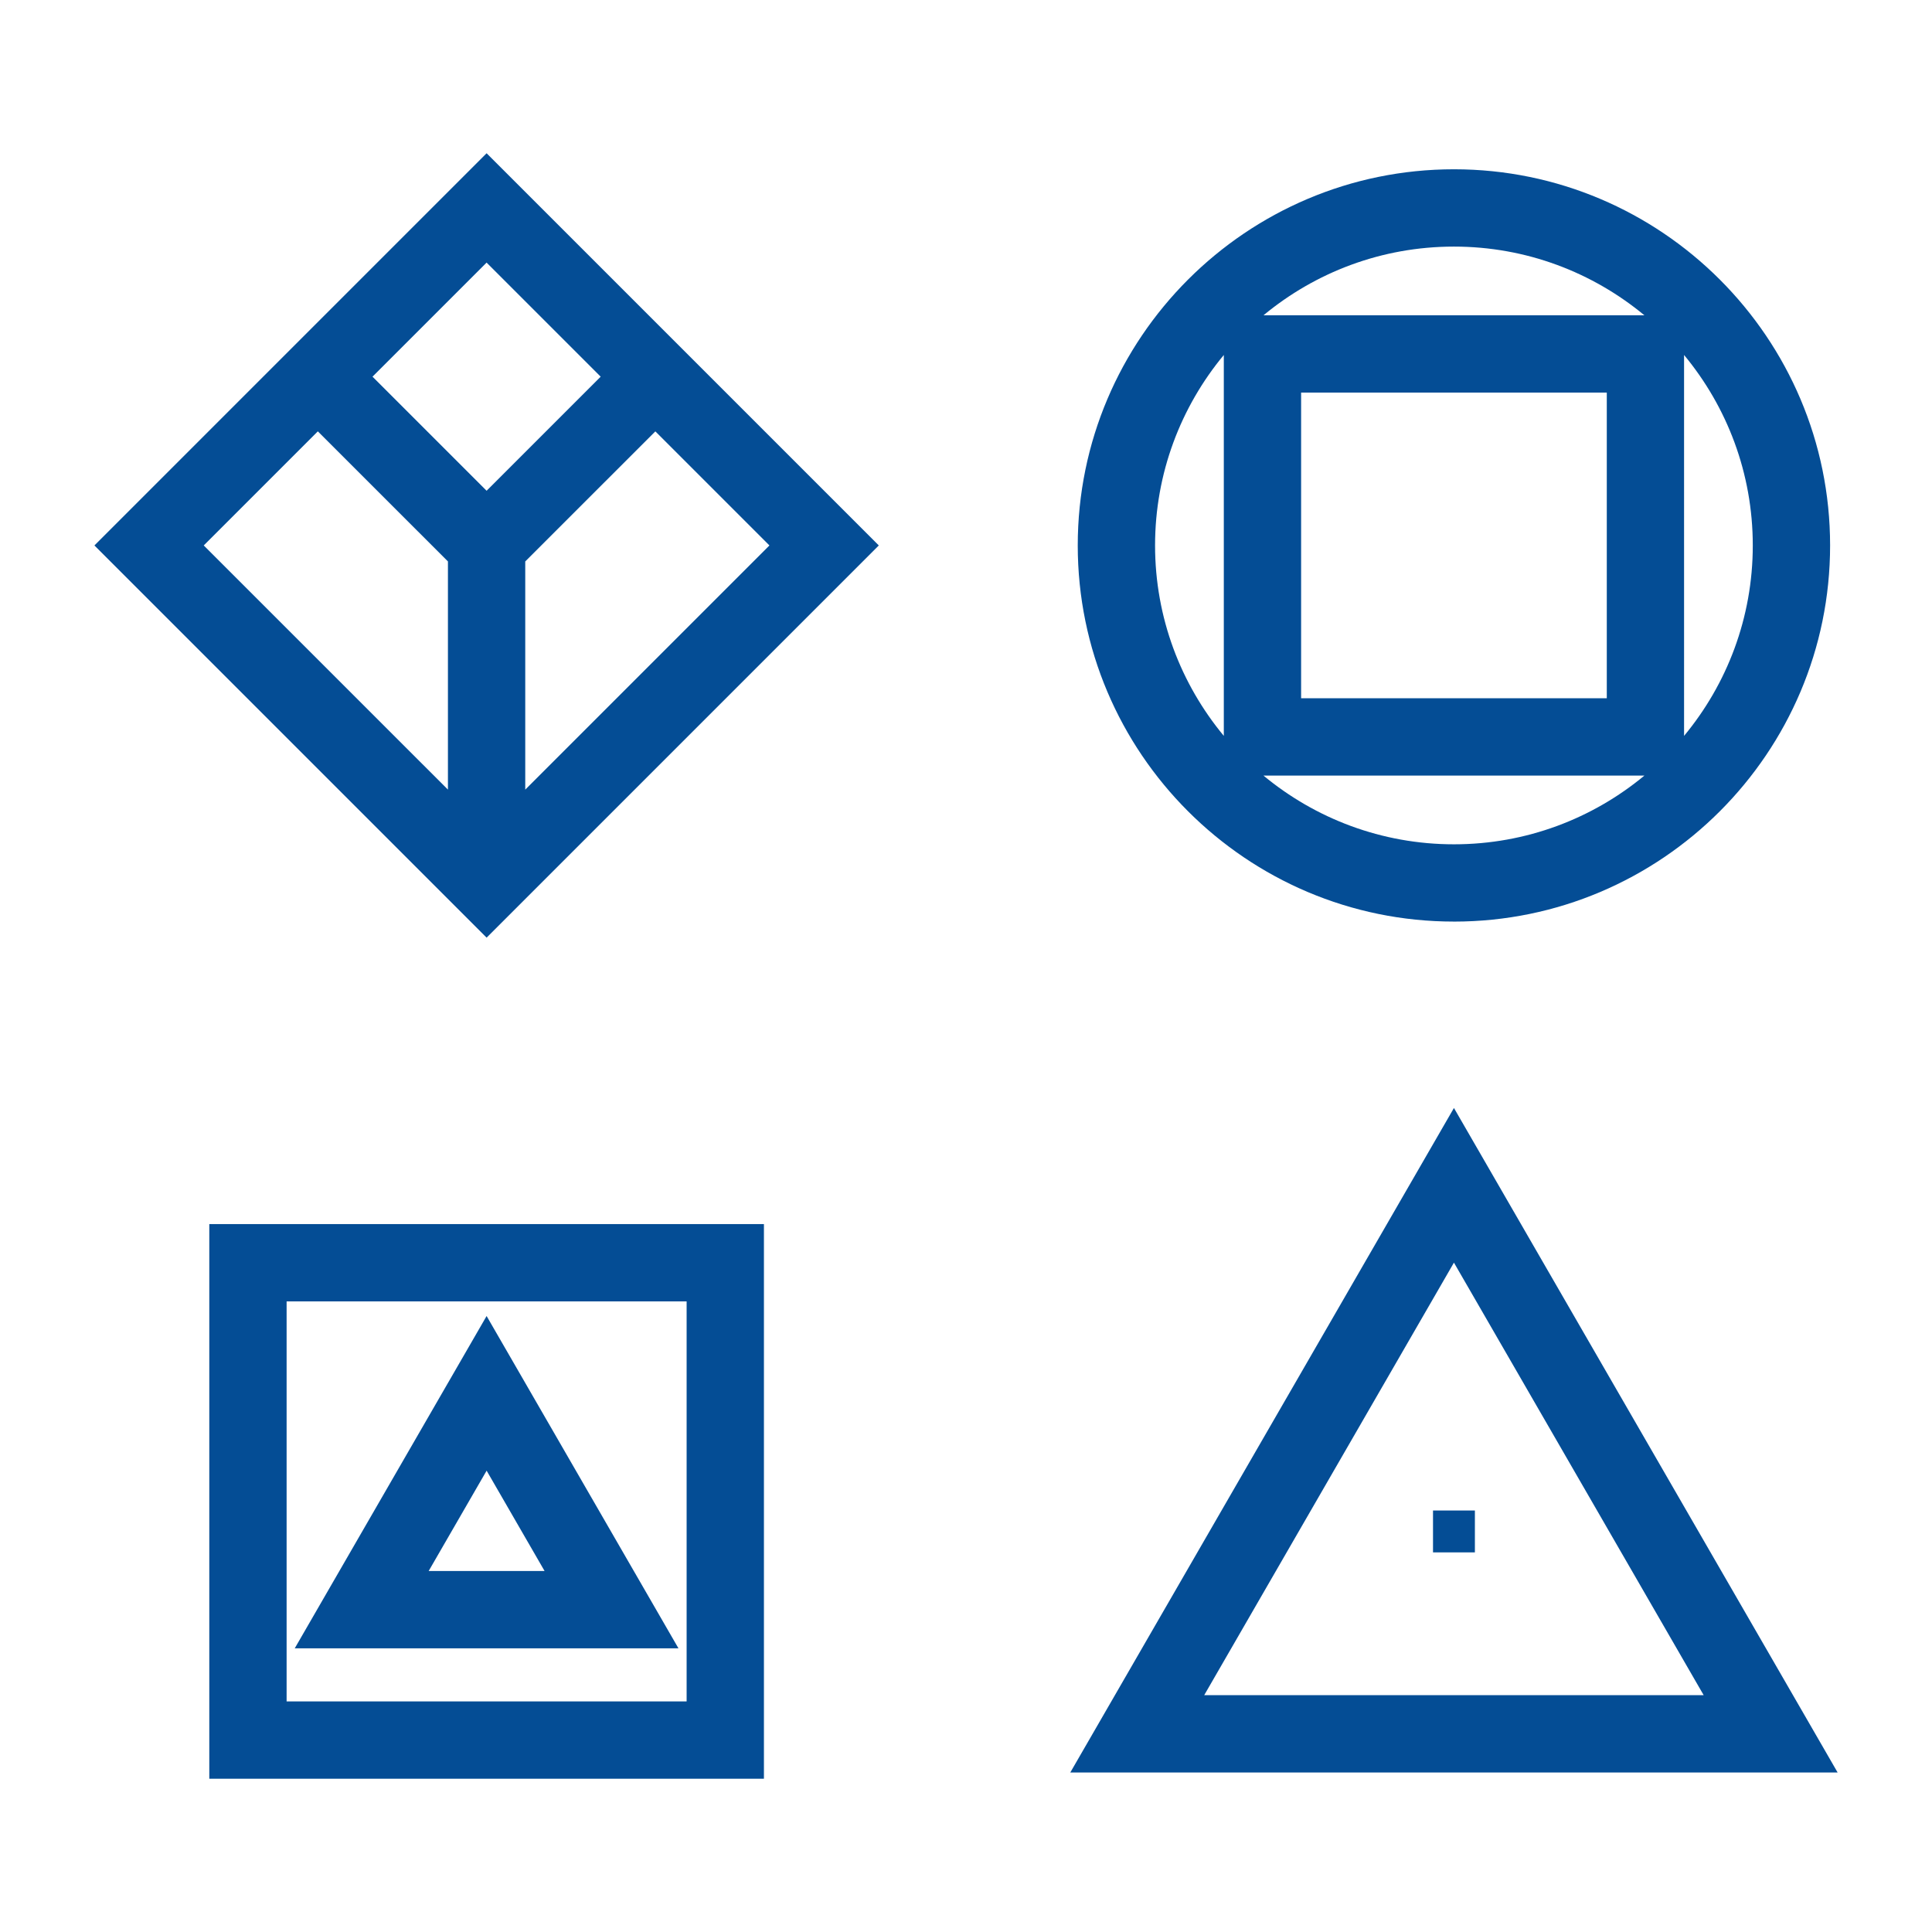
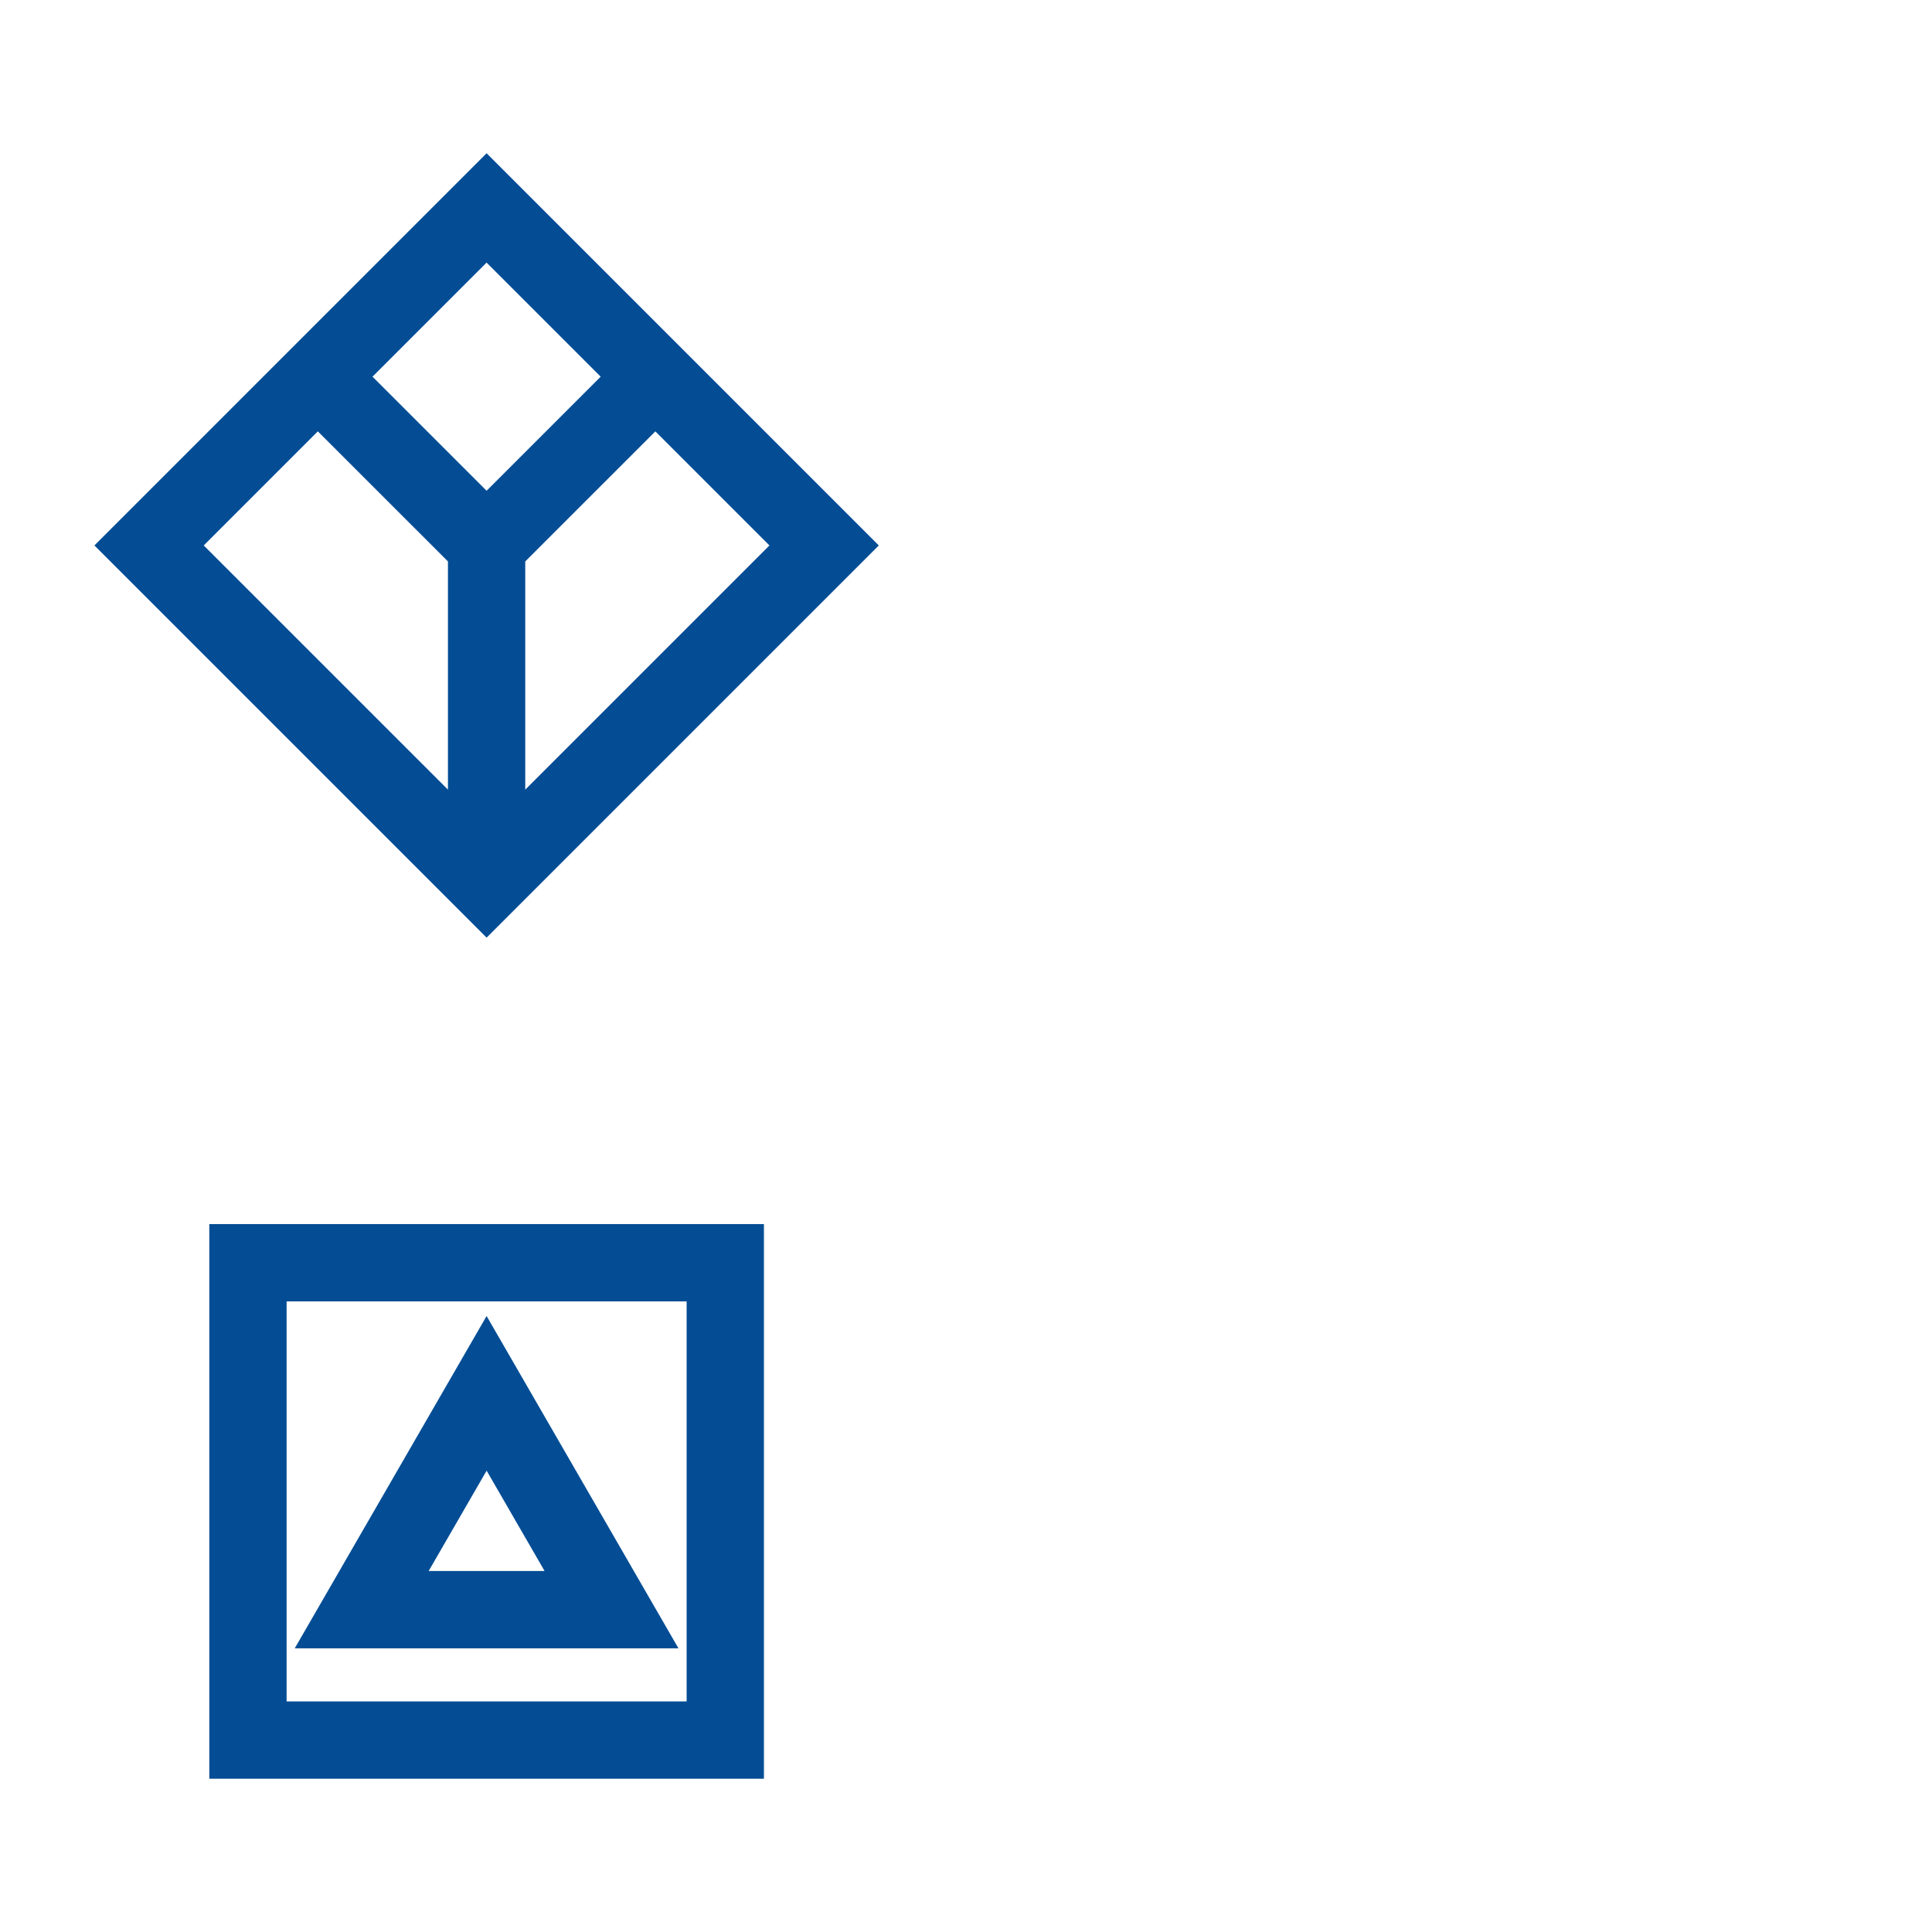
<svg xmlns="http://www.w3.org/2000/svg" width="1200pt" height="1200pt" version="1.1" viewBox="0 0 1200 1200">
  <g fill="#044d95">
    <path d="m130 1104.8h344.49v-344.5h-344.49zm48.016-296.48h248.46v248.46h-248.46z" />
-     <path d="m890.07 938.2h26.012v26.012h-26.012z" />
-     <path d="m903.07 572.42c128.84 0 233.64-104.79 233.64-233.64 0.004-128.85-104.8-233.64-233.64-233.64-128.84 0-233.66 104.8-233.66 233.65 0.004 128.84 104.82 233.62 233.66 233.62zm-118.3-90.684h236.59c-32.156 26.648-73.367 42.676-118.29 42.676-44.918 0-86.145-16.039-118.3-42.676zm23.375-48.016v-189.87h189.86v189.86h-189.86zm280.54-94.93c0 44.922-16.031 86.145-42.676 118.28l-0.004-236.58c26.66 32.156 42.68 73.367 42.68 118.3zm-67.324-142.95h-236.59c32.156-26.648 73.367-42.676 118.29-42.676s86.148 16.027 118.3 42.676zm-261.23 24.645v236.58c-26.648-32.145-42.699-73.355-42.699-118.28 0-44.922 16.055-86.145 42.699-118.3z" />
    <path d="m441.01 233.96-138.77-138.77-138.78 138.77-104.81 104.83 243.6 243.6 243.59-243.6zm-67.918 0-70.859 70.859-70.863-70.859 70.859-70.859zm-175.68 33.957 80.809 80.797v141.73l-151.67-151.66zm280.5 70.871-151.67 151.67v-141.73l80.809-80.797z" />
    <path d="m183.07 1023.8h238.33l-119.16-206.4zm83.184-48.02 35.996-62.328 35.996 62.328z" />
-     <path d="m903.07 688.19-238.29 412.73h476.6zm0 96.055 155.11 268.65h-310.22z" />
  </g>
</svg>